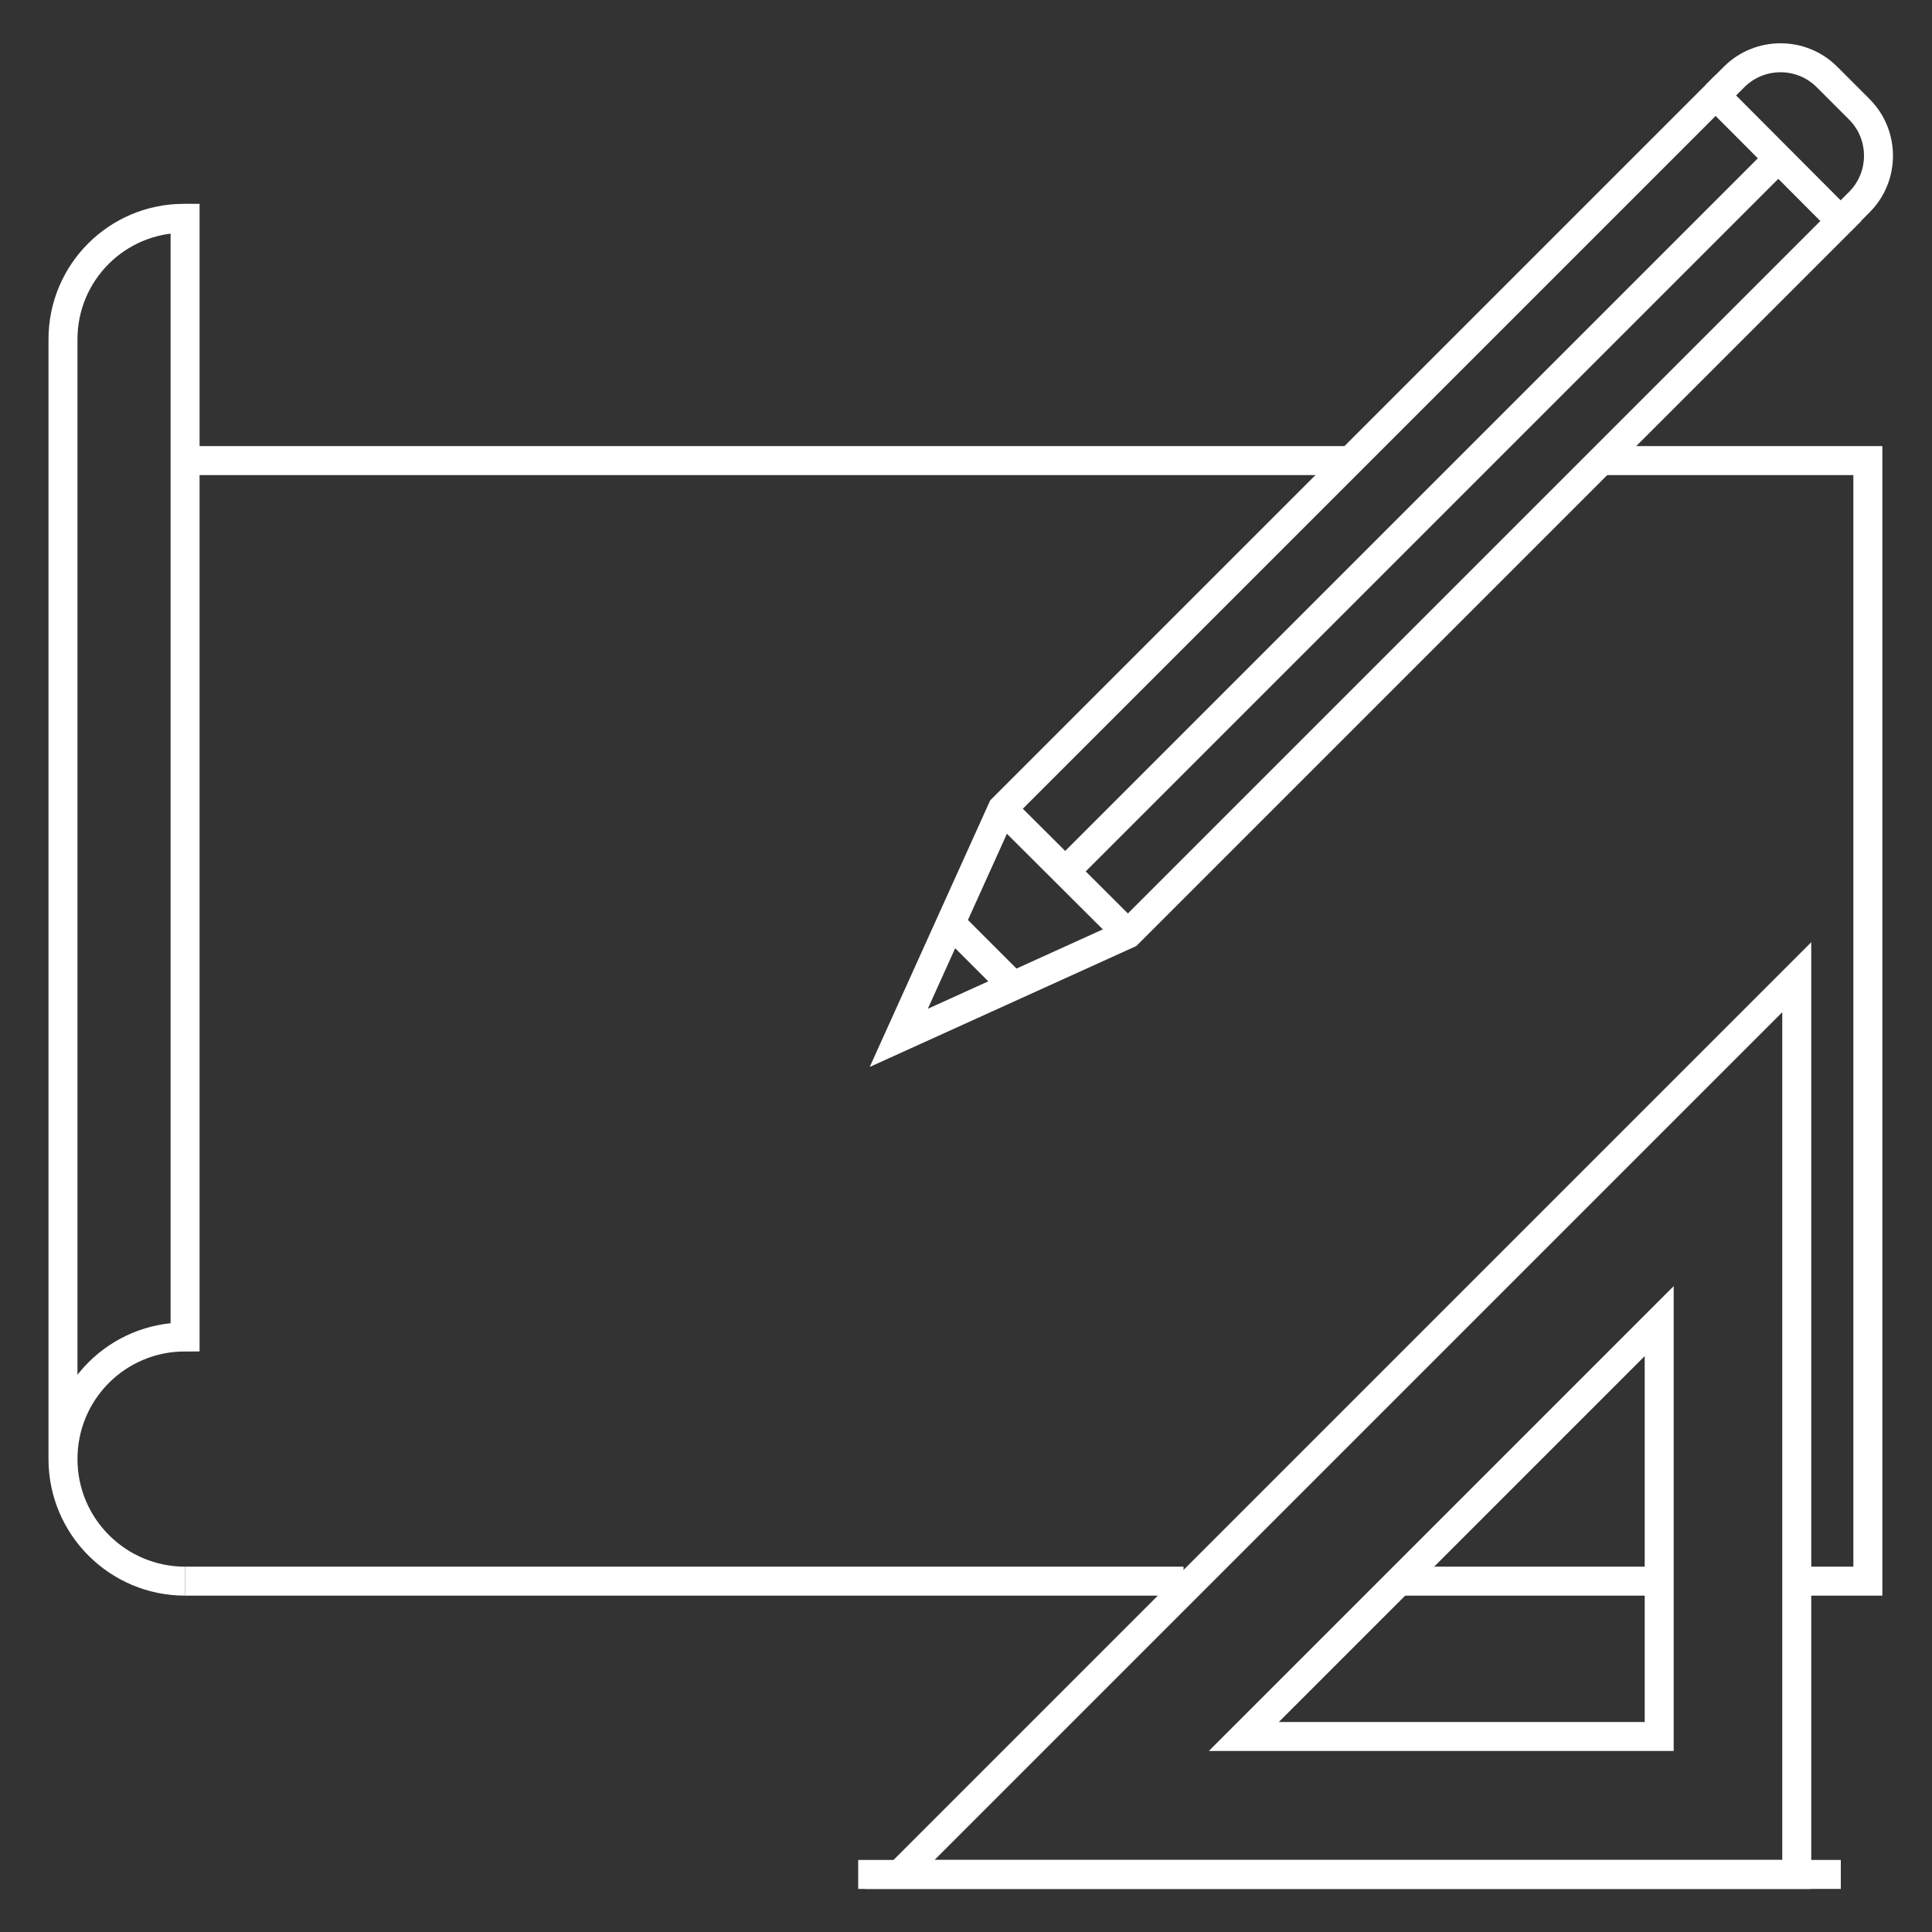
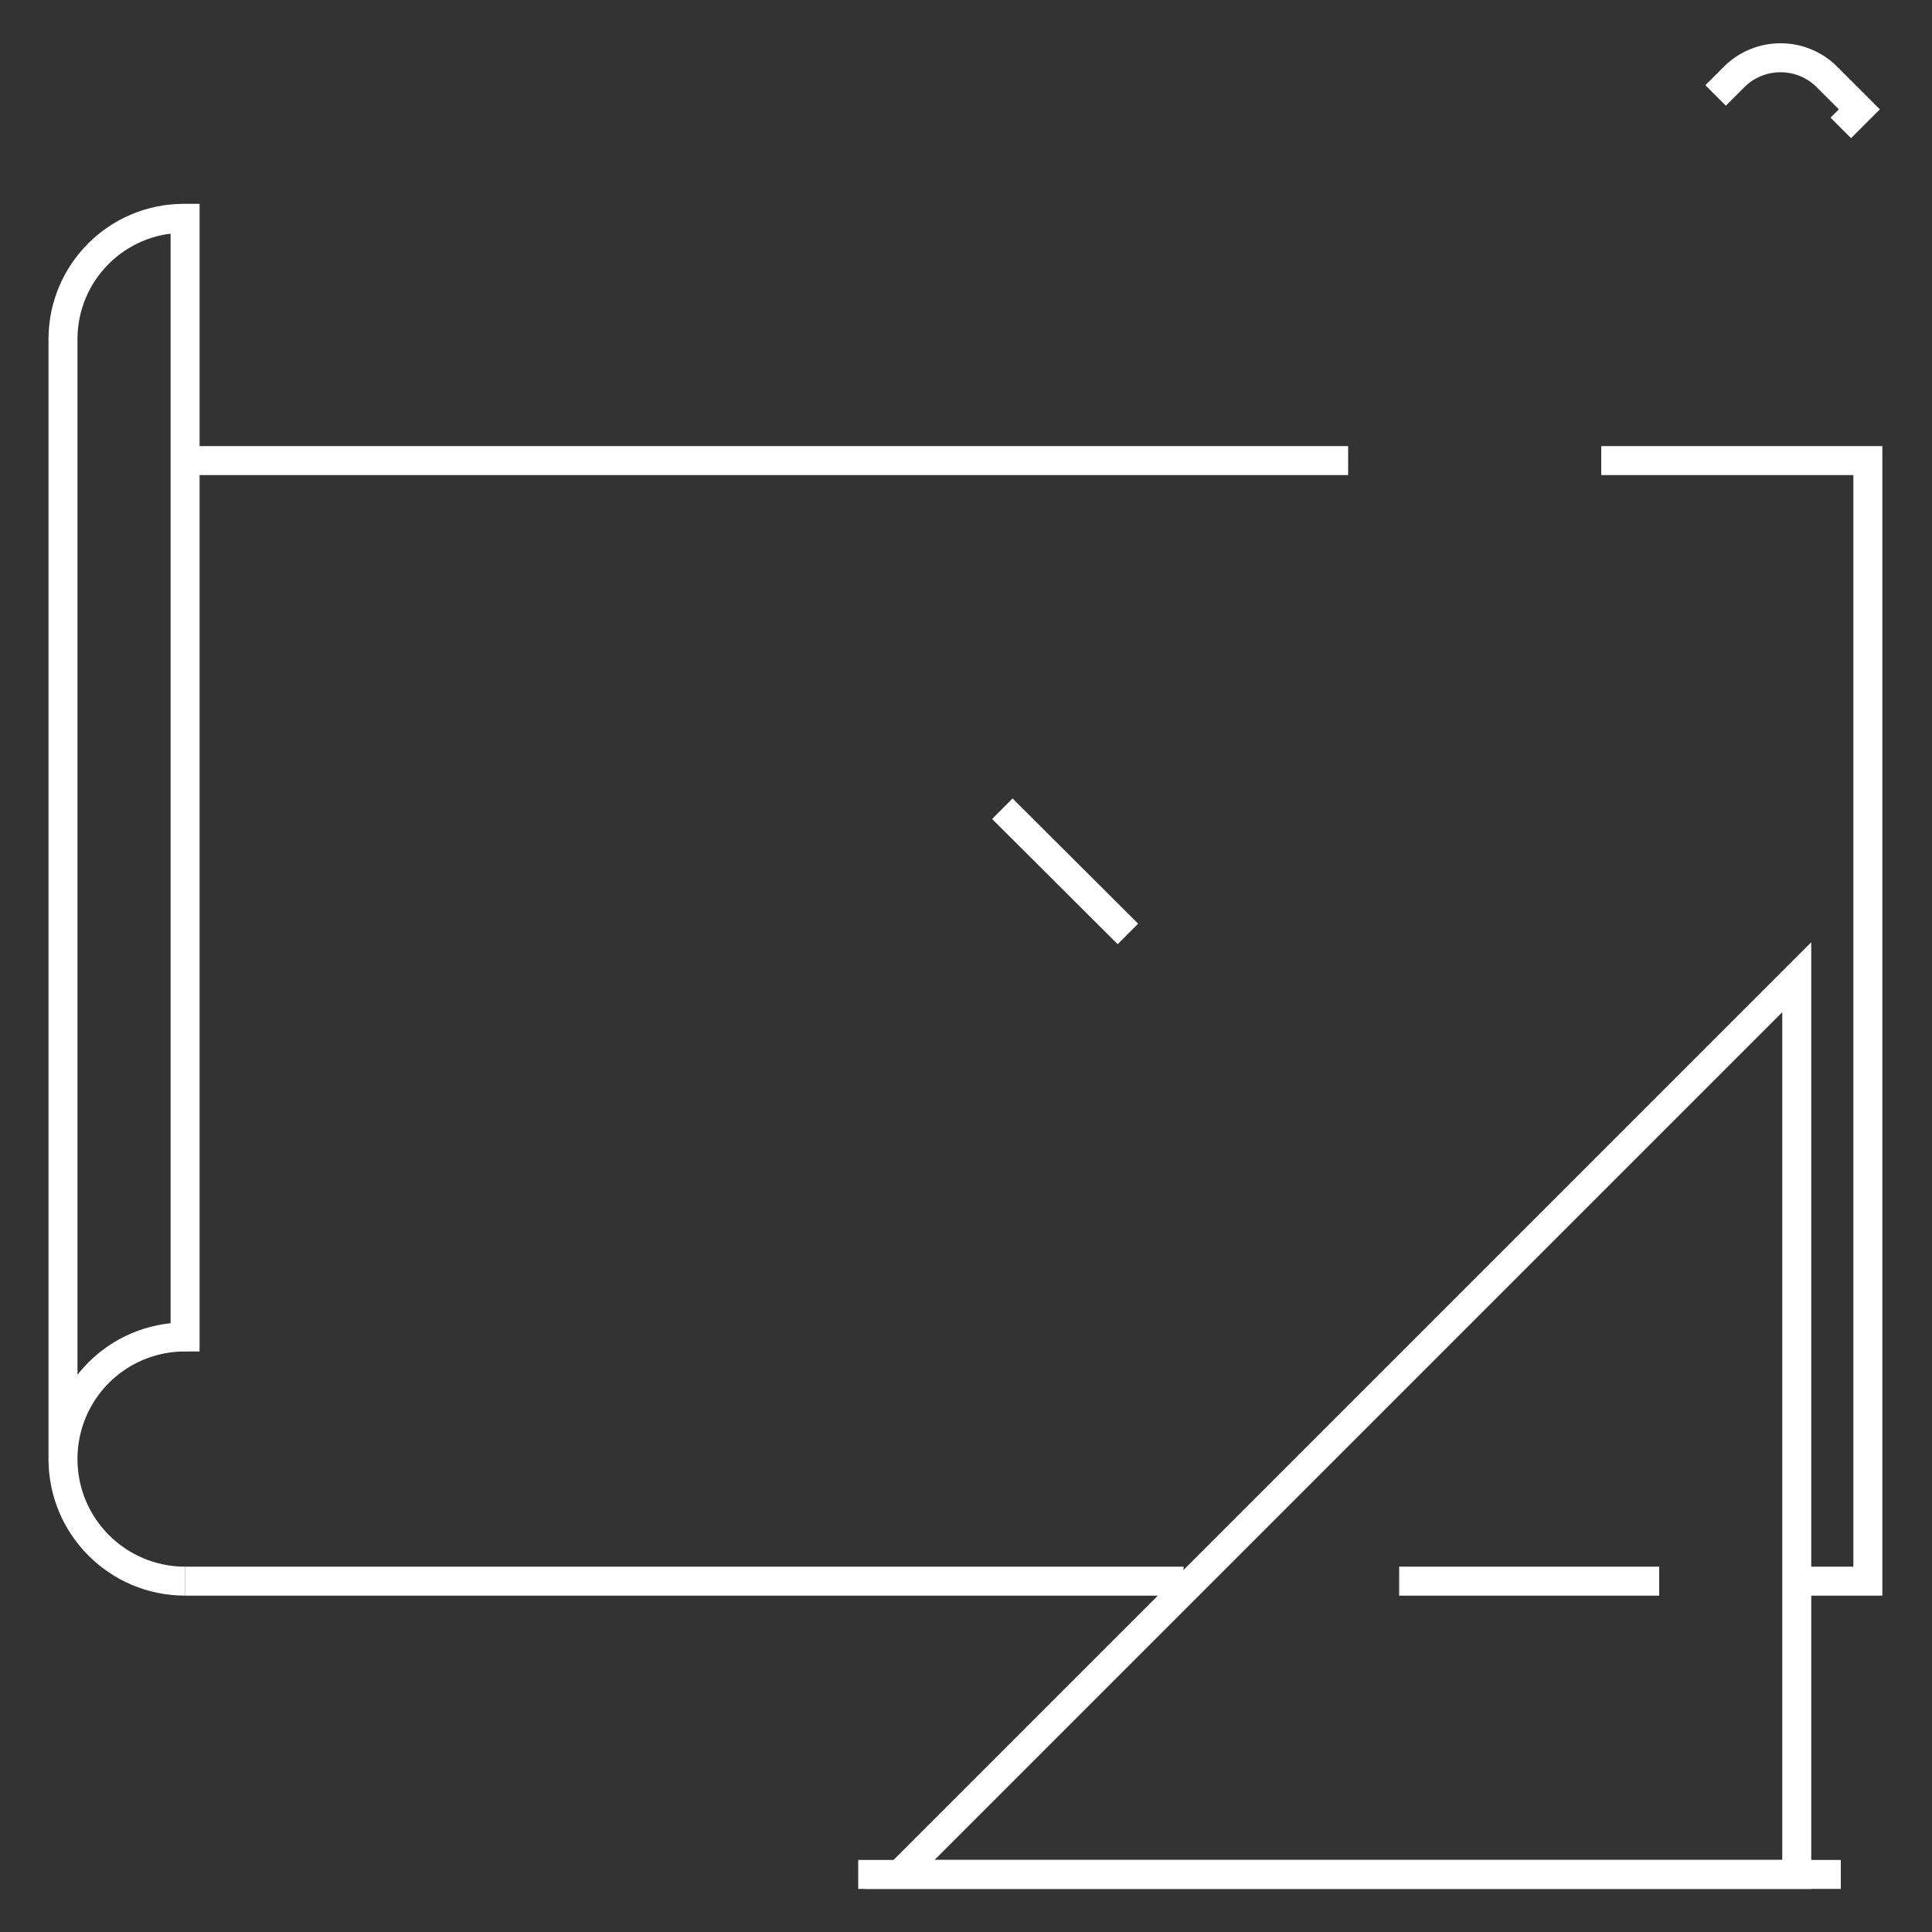
<svg xmlns="http://www.w3.org/2000/svg" version="1.1" id="Layer_1" x="0px" y="0px" viewBox="0 0 50 50" style="enable-background:new 0 0 50 50;" xml:space="preserve">
  <rect x="0" y="0" width="50" height="50" fill="#333333" stroke="none" />
  <style type="text/css">
	.st0{fill-rule:evenodd;clip-rule:evenodd;fill:none;stroke:#231F20;stroke-width:0.75;stroke-miterlimit:10;}
	.st1{fill:none;stroke:#231F20;stroke-width:0.75;stroke-miterlimit:10;}
	.st2{fill-rule:evenodd;clip-rule:evenodd;fill:#232323;}
	.st3{fill:#231F20;}
	.st4{fill-rule:evenodd;clip-rule:evenodd;fill:none;stroke:#FFFFFF;stroke-width:0.75;stroke-miterlimit:10;}
	.st5{fill:none;stroke:#FFFFFF;stroke-width:0.75;stroke-miterlimit:10;}
</style>
  <g>
    <line class="st5" x1="47.64" y1="48.51" x2="22.21" y2="48.51" />
    <polygon class="st5" points="23.28,48.51 46.5,48.51 46.5,25.29  " />
-     <polygon class="st5" points="32.19,44.94 42.94,44.94 42.94,34.19  " />
  </g>
  <polyline class="st5" points="46.5,40.92 48.34,40.92 48.34,11.92 41.44,11.92 " />
  <line class="st5" x1="36.21" y1="40.92" x2="42.94" y2="40.92" />
  <line class="st5" x1="4.79" y1="40.92" x2="30.63" y2="40.92" />
  <line class="st5" x1="4.79" y1="11.92" x2="34.89" y2="11.92" />
  <path class="st5" d="M4.79,40.92c-1.74,0-3.16-1.41-3.16-3.16s1.41-3.16,3.16-3.16l0-28.95H4.76c-1.73,0-3.13,1.4-3.13,3.13v28.97" />
  <g>
    <line class="st5" x1="29.19" y1="24.17" x2="25.94" y2="20.93" />
-     <polygon class="st5" points="29.19,24.17 23.26,26.86 25.94,20.93 44.4,2.47 47.64,5.72  " />
-     <line class="st5" x1="46.02" y1="4.1" x2="27.57" y2="22.55" />
  </g>
-   <path class="st5" d="M44.4,2.47l0.48-0.48c0.66-0.66,1.74-0.66,2.4,0l0.84,0.84c0.66,0.66,0.66,1.74,0,2.4l-0.48,0.48" />
-   <line class="st5" x1="24.6" y1="23.89" x2="26.22" y2="25.51" />
+   <path class="st5" d="M44.4,2.47l0.48-0.48c0.66-0.66,1.74-0.66,2.4,0l0.84,0.84l-0.48,0.48" />
</svg>